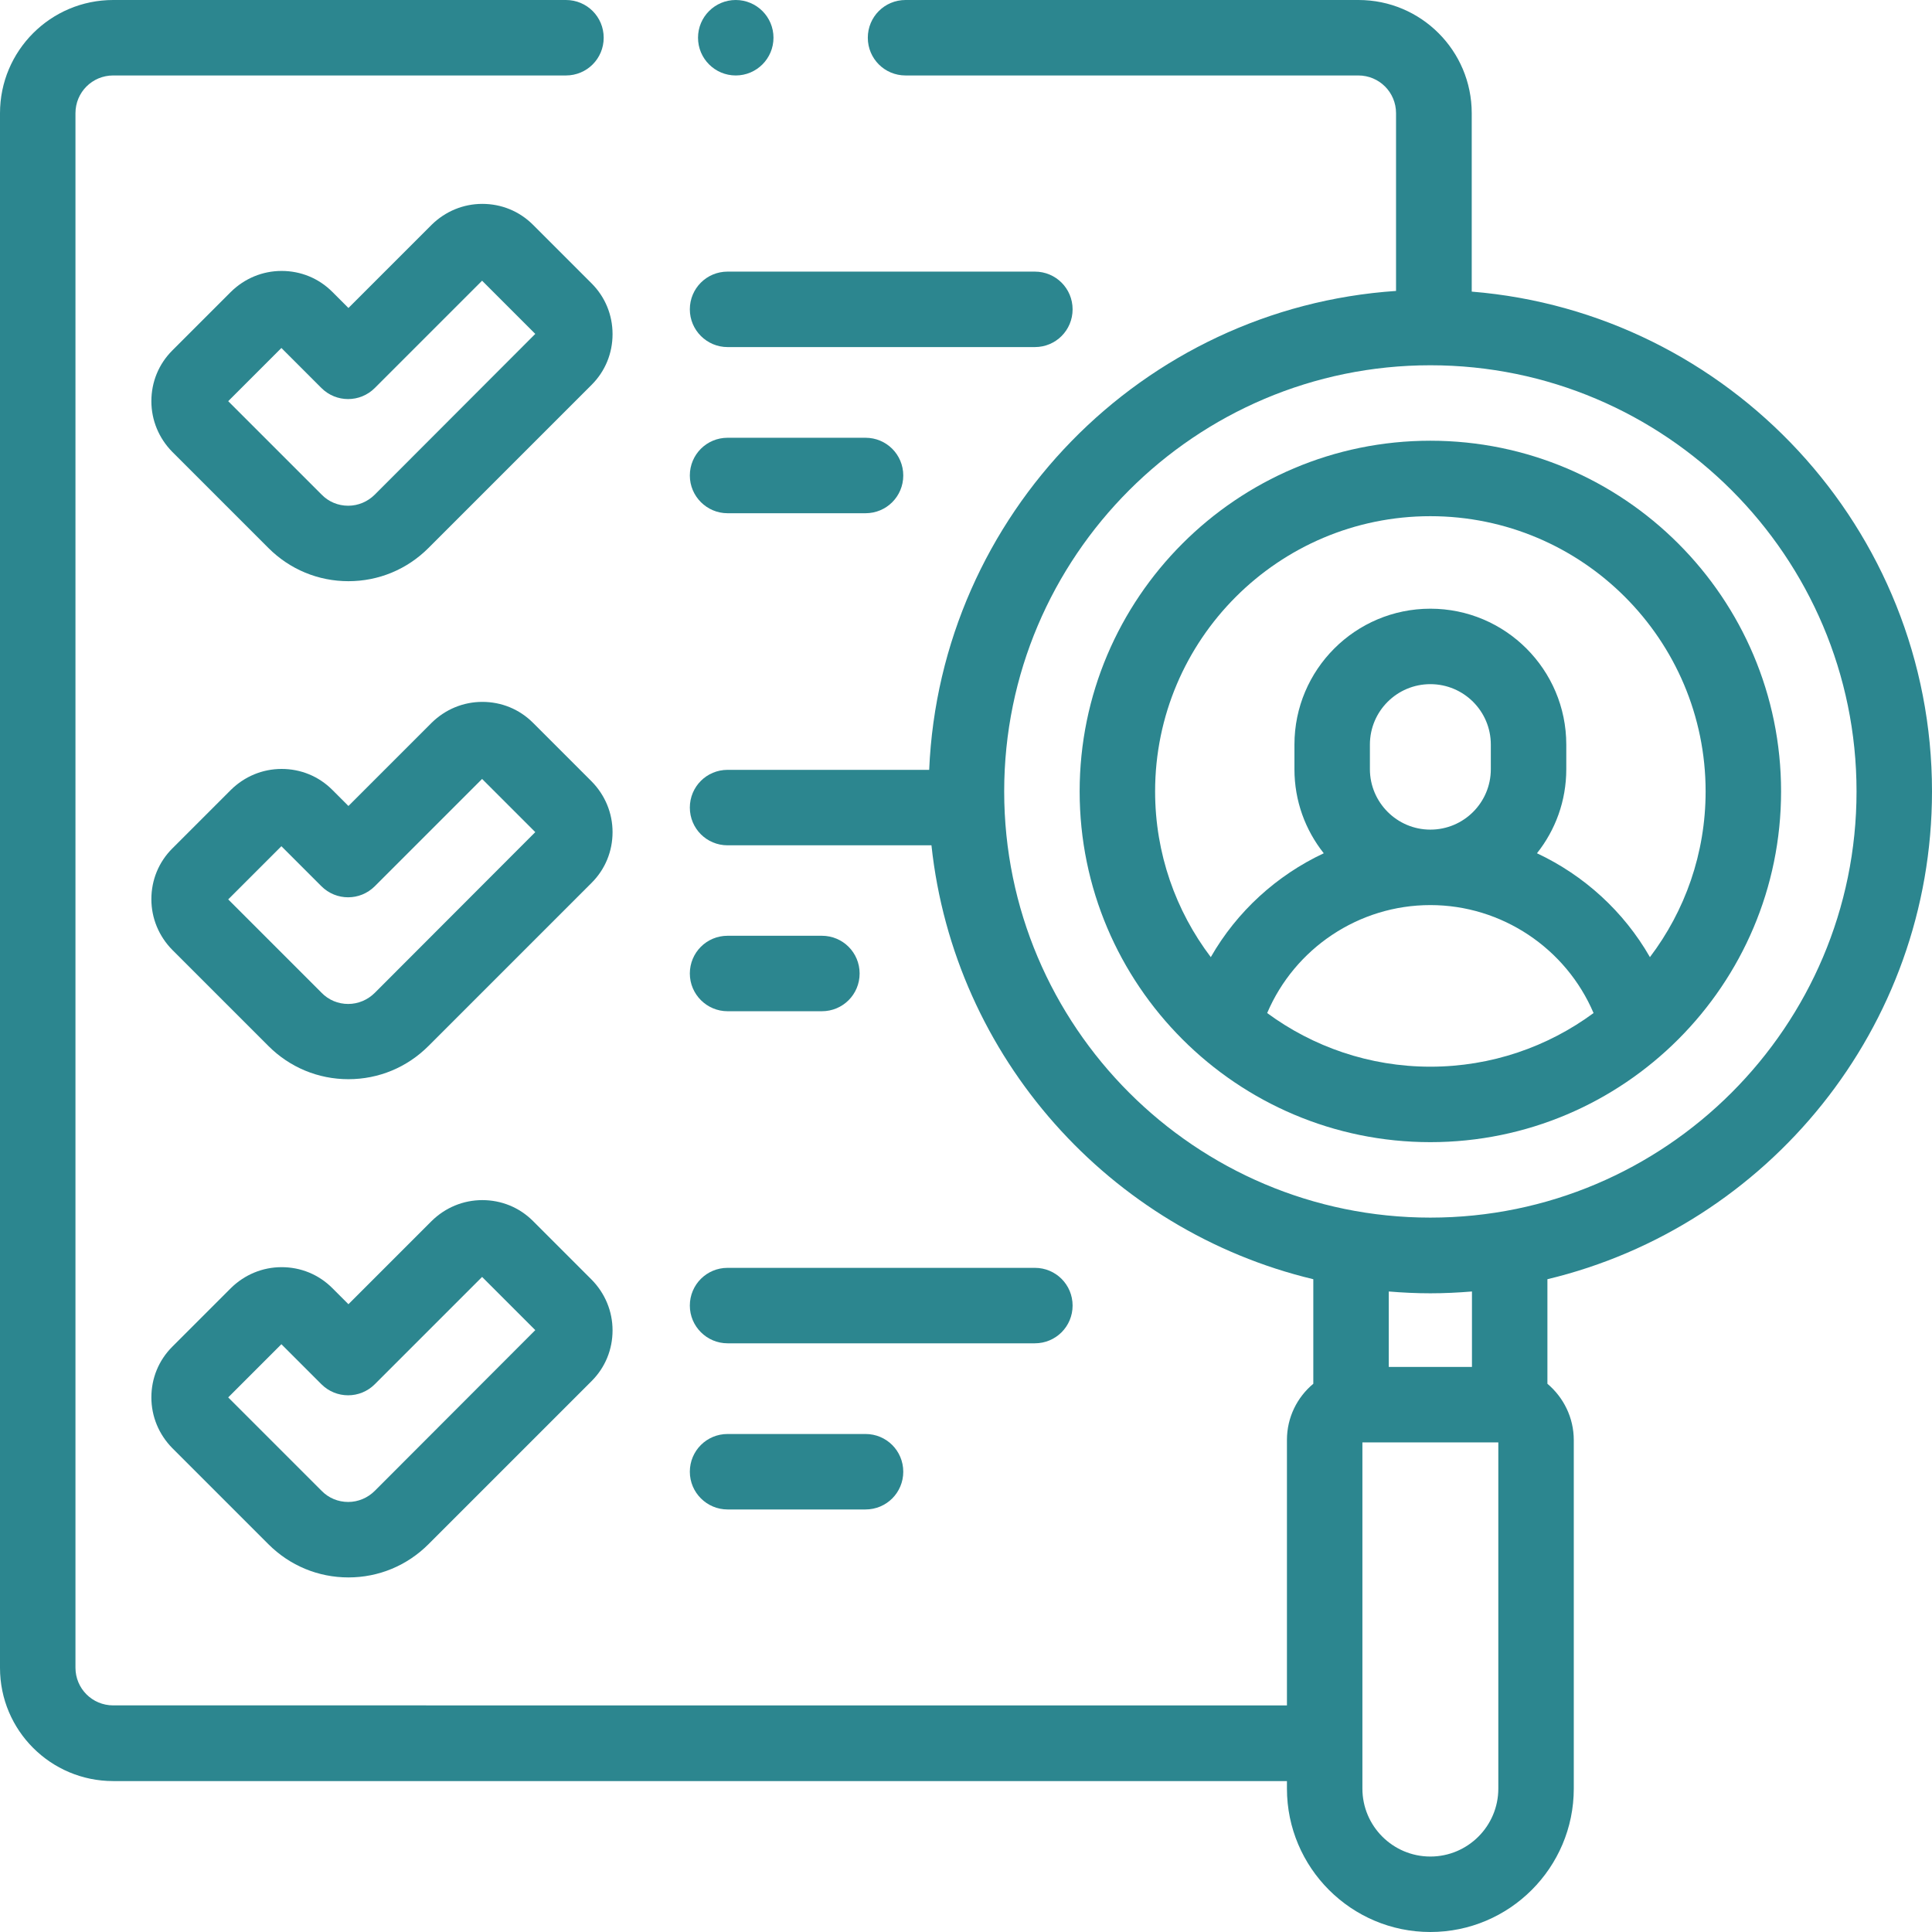
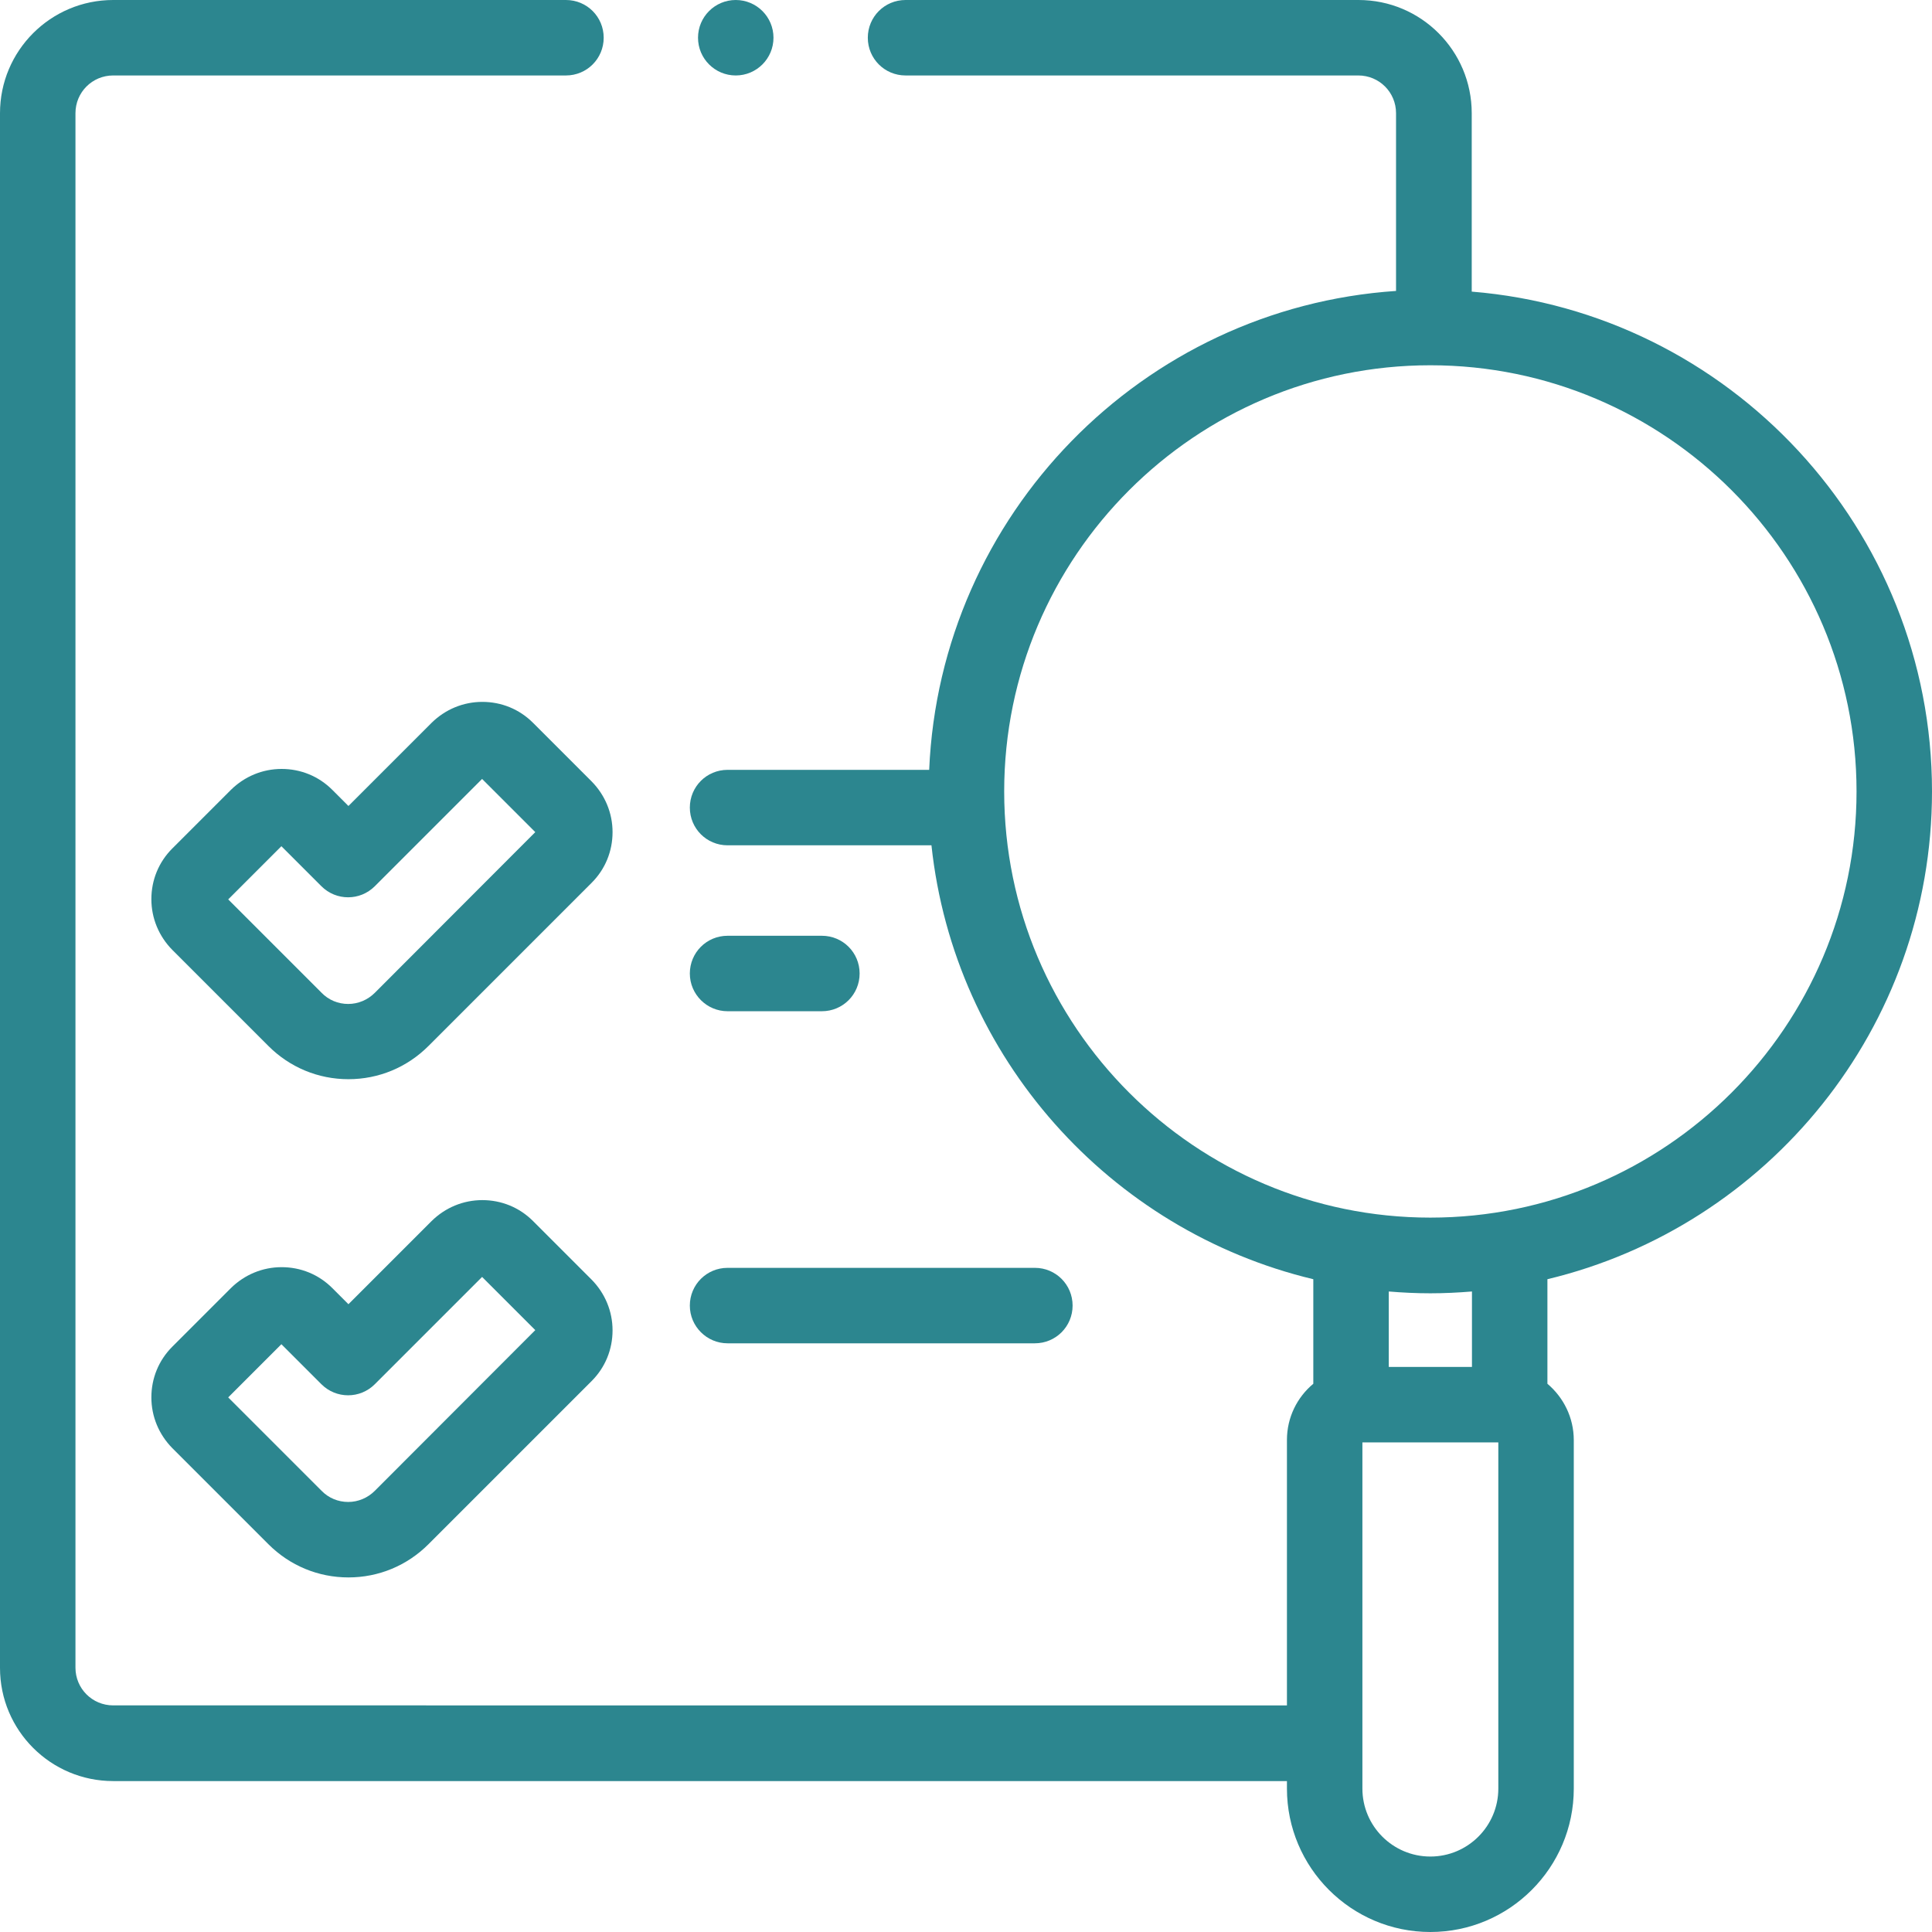
<svg xmlns="http://www.w3.org/2000/svg" version="1.1" x="0px" y="0px" viewBox="0 0 85 85" style="enable-background:new 0 0 85 85;" xml:space="preserve">
  <style type="text/css">
	.st0{fill:url(#SVGID_1_);}
	.st1{fill:url(#SVGID_2_);}
	.st2{fill:url(#SVGID_3_);}
	.st3{fill:url(#SVGID_4_);}
	.st4{opacity:0.75;fill:#FFFFFF;stroke:#F1F2F2;stroke-miterlimit:10;}
	.st5{opacity:0.75;fill:#FFFFFF;stroke:#F1F2F2;stroke-width:0.912;stroke-miterlimit:10;}
	.st6{fill:#FFFFFF;}
	.st7{fill:none;}
	.st8{fill:#2C8086;}
	.st9{fill:#303030;}
	.st10{fill:#58595B;}
	.st11{fill:#A7A9AC;}
	.st12{fill:#2D8081;}
	.st13{opacity:0.3;}
	.st14{fill:#F6F8F8;}
	.st15{fill:#889AA4;stroke:#889AA4;stroke-width:0.855;stroke-miterlimit:10;}
	.st16{opacity:0.4;fill:#8AA0A8;}
	.st17{fill:#889AA4;}
	.st18{fill:#B91E50;}
	.st19{fill:none;stroke:#991B46;stroke-width:0.95;stroke-miterlimit:10;}
	.st20{fill:#A1CC3D;}
	.st21{fill:none;stroke:#A1CC3D;stroke-width:6;stroke-miterlimit:10;}
	.st22{fill:#BAE2E5;}
	.st23{fill:#2D858E;}
	.st24{opacity:0.55;}
	.st25{fill:none;stroke:#991B46;stroke-width:0.422;stroke-miterlimit:10;}
	.st26{fill:none;stroke:#991B46;stroke-width:0.345;stroke-miterlimit:10;}
	.st27{fill:#424143;}
	.st28{fill:none;stroke:#424143;stroke-width:5;stroke-miterlimit:10;}
	.st29{fill:none;stroke:#424143;stroke-width:5;stroke-miterlimit:10;stroke-dasharray:17.223,17.223;}
	.st30{fill:#A1CC3D;stroke:#A1CC3D;stroke-miterlimit:10;}
	.st31{fill:none;stroke:#424143;stroke-width:5;stroke-miterlimit:10;stroke-dasharray:13.578,13.578;}
	.st32{fill:none;stroke:#424143;stroke-width:5;stroke-miterlimit:10;stroke-dasharray:14.817,14.817;}
	.st33{fill:#FFFFFF;stroke:#A1CC3D;stroke-width:6;stroke-miterlimit:10;}
	.st34{fill:#59595C;}
	.st35{fill:#2D8086;}
	.st36{fill:none;stroke:#424143;stroke-width:5;stroke-miterlimit:10;stroke-dasharray:18.383,18.383;}
	.st37{fill:none;stroke:#424143;stroke-width:5;stroke-miterlimit:10;stroke-dasharray:14.394,14.394;}
	.st38{fill:none;stroke:#424143;stroke-width:5;stroke-miterlimit:10;stroke-dasharray:15.642,15.642;}
	.st39{clip-path:url(#SVGID_6_);}
	.st40{clip-path:url(#SVGID_8_);}
	.st41{fill:#738FA2;}
	.st42{fill:#889AA4;stroke:#889AA4;stroke-width:0.458;stroke-miterlimit:10;}
	.st43{fill:none;stroke:#991B46;stroke-width:0.509;stroke-miterlimit:10;}
	.st44{fill:#A1CC3D;stroke:#A1CC3D;stroke-width:2.238;stroke-miterlimit:10;}
	.st45{opacity:0.8;}
	.st46{opacity:0.35;fill:url(#SVGID_9_);}
	.st47{opacity:0.35;fill:url(#SVGID_10_);}
	.st48{fill:none;stroke:#A1CC3D;stroke-width:2.671;stroke-miterlimit:10;}
	.st49{fill:#FFFFFF;stroke:#A1CC3D;stroke-width:2.671;stroke-miterlimit:10;}
	.st50{clip-path:url(#SVGID_12_);}
	.st51{fill:#8493A0;}
	.st52{fill:#A1CC3D;stroke:#A1CC3D;stroke-width:0.445;stroke-miterlimit:10;}
	.st53{fill:none;stroke:#A1CC3D;stroke-width:4;stroke-miterlimit:10;}
	.st54{opacity:0.65;fill:none;stroke:#738FA2;stroke-width:0.75;stroke-linecap:round;stroke-miterlimit:10;}
	.st55{opacity:0.07;fill:#414042;}
	.st56{fill:#2C868F;}
	.st57{fill-rule:evenodd;clip-rule:evenodd;fill:#2C868F;}
	.st58{fill:none;stroke:#2C868F;stroke-width:2;stroke-miterlimit:10;}
	.st59{fill:#606060;}
	.st60{fill:url(#SVGID_13_);}
	.st61{fill:url(#SVGID_14_);}
	.st62{fill:#F0F7FA;}
	.st63{fill:#F1F2F2;}
	.st64{opacity:0.35;fill:url(#SVGID_15_);}
	.st65{opacity:0.35;fill:url(#SVGID_16_);}
	.st66{fill:none;stroke:#A1CC3D;stroke-width:2.979;stroke-miterlimit:10;}
	.st67{fill:#FFFFFF;stroke:#A1CC3D;stroke-width:2.979;stroke-miterlimit:10;}
	.st68{clip-path:url(#SVGID_18_);}
	.st69{fill:#A1CC3D;stroke:#A1CC3D;stroke-width:0.496;stroke-miterlimit:10;}
	.st70{fill:#579DA5;}
	.st71{opacity:0.35;fill:url(#SVGID_19_);}
	.st72{opacity:0.35;fill:url(#SVGID_20_);}
	.st73{fill:none;stroke:#A1CC3D;stroke-width:2.85;stroke-miterlimit:10;}
	.st74{fill:#FFFFFF;stroke:#A1CC3D;stroke-width:2.85;stroke-miterlimit:10;}
	.st75{clip-path:url(#SVGID_22_);}
	.st76{fill:#A1CC3D;stroke:#A1CC3D;stroke-width:0.475;stroke-miterlimit:10;}
</style>
  <g id="Layer_1">
    <g id="Layer_6">
	</g>
  </g>
  <g id="Layer_2">
</g>
  <g id="Layer_3">
</g>
  <g id="Layer_4">
</g>
  <g id="Layer_5">
    <g>
      <g>
        <g>
          <path class="st56" d="M85,34.82c0-11.56-8.93-21.07-20.25-21.99V4.98c0-2.75-2.23-4.98-4.98-4.98H39.84      c-0.92,0-1.66,0.74-1.66,1.66s0.74,1.66,1.66,1.66h19.92c0.92,0,1.66,0.74,1.66,1.66v7.82c-11.16,0.75-20.06,9.84-20.54,21.07      h-8.87c-0.92,0-1.66,0.74-1.66,1.66s0.74,1.66,1.66,1.66h8.97c1,9.34,7.85,16.95,16.8,19.09v4.6c-0.71,0.59-1.16,1.48-1.16,2.47      v11.68H4.98c-0.92,0-1.66-0.74-1.66-1.66V4.98c0-0.92,0.74-1.66,1.66-1.66H24.9c0.92,0,1.66-0.74,1.66-1.66S25.82,0,24.9,0H4.98      C2.23,0,0,2.23,0,4.98v68.4c0,2.75,2.23,4.98,4.98,4.98h51.64v0.33c0,3.48,2.83,6.31,6.31,6.31s6.31-2.83,6.31-6.31V63.36      c0-0.99-0.45-1.88-1.16-2.48v-4.6C77.77,53.96,85,45.22,85,34.82z M65.92,78.69c0,1.65-1.34,2.99-2.99,2.99      c-1.65,0-2.99-1.34-2.99-2.99V63.46h5.98V78.69z M61.1,60.14v-3.32c0.6,0.05,1.21,0.08,1.83,0.08c0.61,0,1.22-0.03,1.83-0.08      v3.32H61.1z M62.93,53.57c-10.34,0-18.75-8.41-18.75-18.75s8.41-18.75,18.75-18.75s18.75,8.41,18.75,18.75      S73.27,53.57,62.93,53.57z" />
-           <path class="st56" d="M62.93,19.39c-8.51,0-15.43,6.92-15.43,15.43s6.92,15.43,15.43,15.43s15.43-6.92,15.43-15.43      S71.44,19.39,62.93,19.39z M62.93,46.93c-2.68,0-5.17-0.88-7.18-2.36c1.21-2.84,4.02-4.75,7.18-4.75c3.15,0,5.97,1.91,7.18,4.75      C68.1,46.05,65.62,46.93,62.93,46.93z M60.27,33.84v-1.08c0-1.47,1.19-2.66,2.66-2.66s2.66,1.19,2.66,2.66v1.08      c0,1.47-1.19,2.66-2.66,2.66S60.27,35.3,60.27,33.84z M72.59,42.11c-1.15-2.01-2.9-3.6-4.97-4.57c0.81-1.02,1.29-2.3,1.29-3.7      v-1.08c0-3.3-2.68-5.98-5.98-5.98c-3.3,0-5.98,2.68-5.98,5.98v1.08c0,1.4,0.48,2.68,1.29,3.7c-2.07,0.97-3.82,2.56-4.97,4.57      c-1.54-2.03-2.45-4.56-2.45-7.29c0-6.68,5.43-12.11,12.11-12.11s12.11,5.43,12.11,12.11C75.04,37.55,74.13,40.08,72.59,42.11z" />
-           <path class="st56" d="M26.03,12.47l-2.58-2.58c-0.6-0.6-1.39-0.92-2.23-0.92s-1.63,0.33-2.23,0.92l-3.66,3.66l-0.71-0.71      c-0.6-0.6-1.39-0.92-2.23-0.92s-1.63,0.33-2.23,0.92l-2.58,2.58c-0.6,0.6-0.92,1.39-0.92,2.23s0.33,1.63,0.92,2.23l4.23,4.23      c0.94,0.94,2.19,1.46,3.52,1.46s2.58-0.52,3.52-1.46l7.18-7.18c0.6-0.6,0.92-1.39,0.92-2.23      C26.95,13.85,26.62,13.06,26.03,12.47z M16.49,21.76c-0.31,0.31-0.73,0.49-1.17,0.49c-0.44,0-0.86-0.17-1.17-0.49l-4.11-4.11      l2.34-2.34l1.76,1.76c0.65,0.65,1.7,0.65,2.35,0l4.72-4.72l2.34,2.34L16.49,21.76z" />
-           <path class="st56" d="M32.01,15.27h13.52c0.92,0,1.66-0.74,1.66-1.66s-0.74-1.66-1.66-1.66H32.01c-0.92,0-1.66,0.74-1.66,1.66      S31.1,15.27,32.01,15.27z" />
-           <path class="st56" d="M32.01,22.58h6.07c0.92,0,1.66-0.74,1.66-1.66s-0.74-1.66-1.66-1.66h-6.07c-0.92,0-1.66,0.74-1.66,1.66      S31.1,22.58,32.01,22.58L32.01,22.58z" />
          <path class="st56" d="M26.03,34.38l-2.58-2.58c-0.6-0.6-1.39-0.92-2.23-0.92s-1.63,0.33-2.23,0.92l-3.66,3.66l-0.71-0.71      c-0.6-0.6-1.39-0.92-2.23-0.92s-1.63,0.33-2.23,0.92l-2.58,2.58c-0.6,0.6-0.92,1.39-0.92,2.23c0,0.84,0.33,1.63,0.92,2.23      l4.23,4.23c0.94,0.94,2.19,1.46,3.52,1.46s2.58-0.52,3.52-1.46l7.18-7.18c0.6-0.6,0.92-1.39,0.92-2.23      C26.95,35.77,26.62,34.98,26.03,34.38L26.03,34.38z M16.49,43.68c-0.31,0.31-0.73,0.49-1.17,0.49c-0.44,0-0.86-0.17-1.17-0.49      l-4.11-4.11l2.34-2.34l1.76,1.76c0.65,0.65,1.7,0.65,2.35,0l4.72-4.72l2.34,2.34L16.49,43.68z" />
          <path class="st56" d="M32.01,44.49h4.15c0.92,0,1.66-0.74,1.66-1.66s-0.74-1.66-1.66-1.66h-4.15c-0.92,0-1.66,0.74-1.66,1.66      S31.1,44.49,32.01,44.49z" />
          <path class="st56" d="M23.45,53.72c-0.6-0.6-1.39-0.92-2.23-0.92c-0.84,0-1.63,0.33-2.23,0.92l-3.66,3.66l-0.71-0.71      c-0.6-0.6-1.39-0.92-2.23-0.92c-0.84,0-1.63,0.33-2.23,0.92l-2.58,2.58c-0.6,0.6-0.92,1.39-0.92,2.23s0.33,1.63,0.92,2.23      l4.23,4.23c0.94,0.94,2.19,1.46,3.52,1.46s2.58-0.52,3.52-1.46l7.18-7.18c0.6-0.6,0.92-1.39,0.92-2.23s-0.33-1.63-0.92-2.23      L23.45,53.72z M16.49,65.59c-0.31,0.31-0.73,0.49-1.17,0.49c-0.44,0-0.86-0.17-1.17-0.49l-4.11-4.11l2.34-2.34l1.76,1.76      c0.65,0.65,1.7,0.65,2.35,0l4.72-4.72l2.34,2.34L16.49,65.59z" />
          <path class="st56" d="M32.01,59.1h13.52c0.92,0,1.66-0.74,1.66-1.66s-0.74-1.66-1.66-1.66H32.01c-0.92,0-1.66,0.74-1.66,1.66      S31.1,59.1,32.01,59.1z" />
-           <path class="st56" d="M32.01,66.41h6.07c0.92,0,1.66-0.74,1.66-1.66s-0.74-1.66-1.66-1.66h-6.07c-0.92,0-1.66,0.74-1.66,1.66      S31.1,66.41,32.01,66.41L32.01,66.41z" />
          <circle class="st56" cx="32.37" cy="1.66" r="1.66" />
        </g>
      </g>
    </g>
  </g>
  <g id="Layer_7">
</g>
</svg>